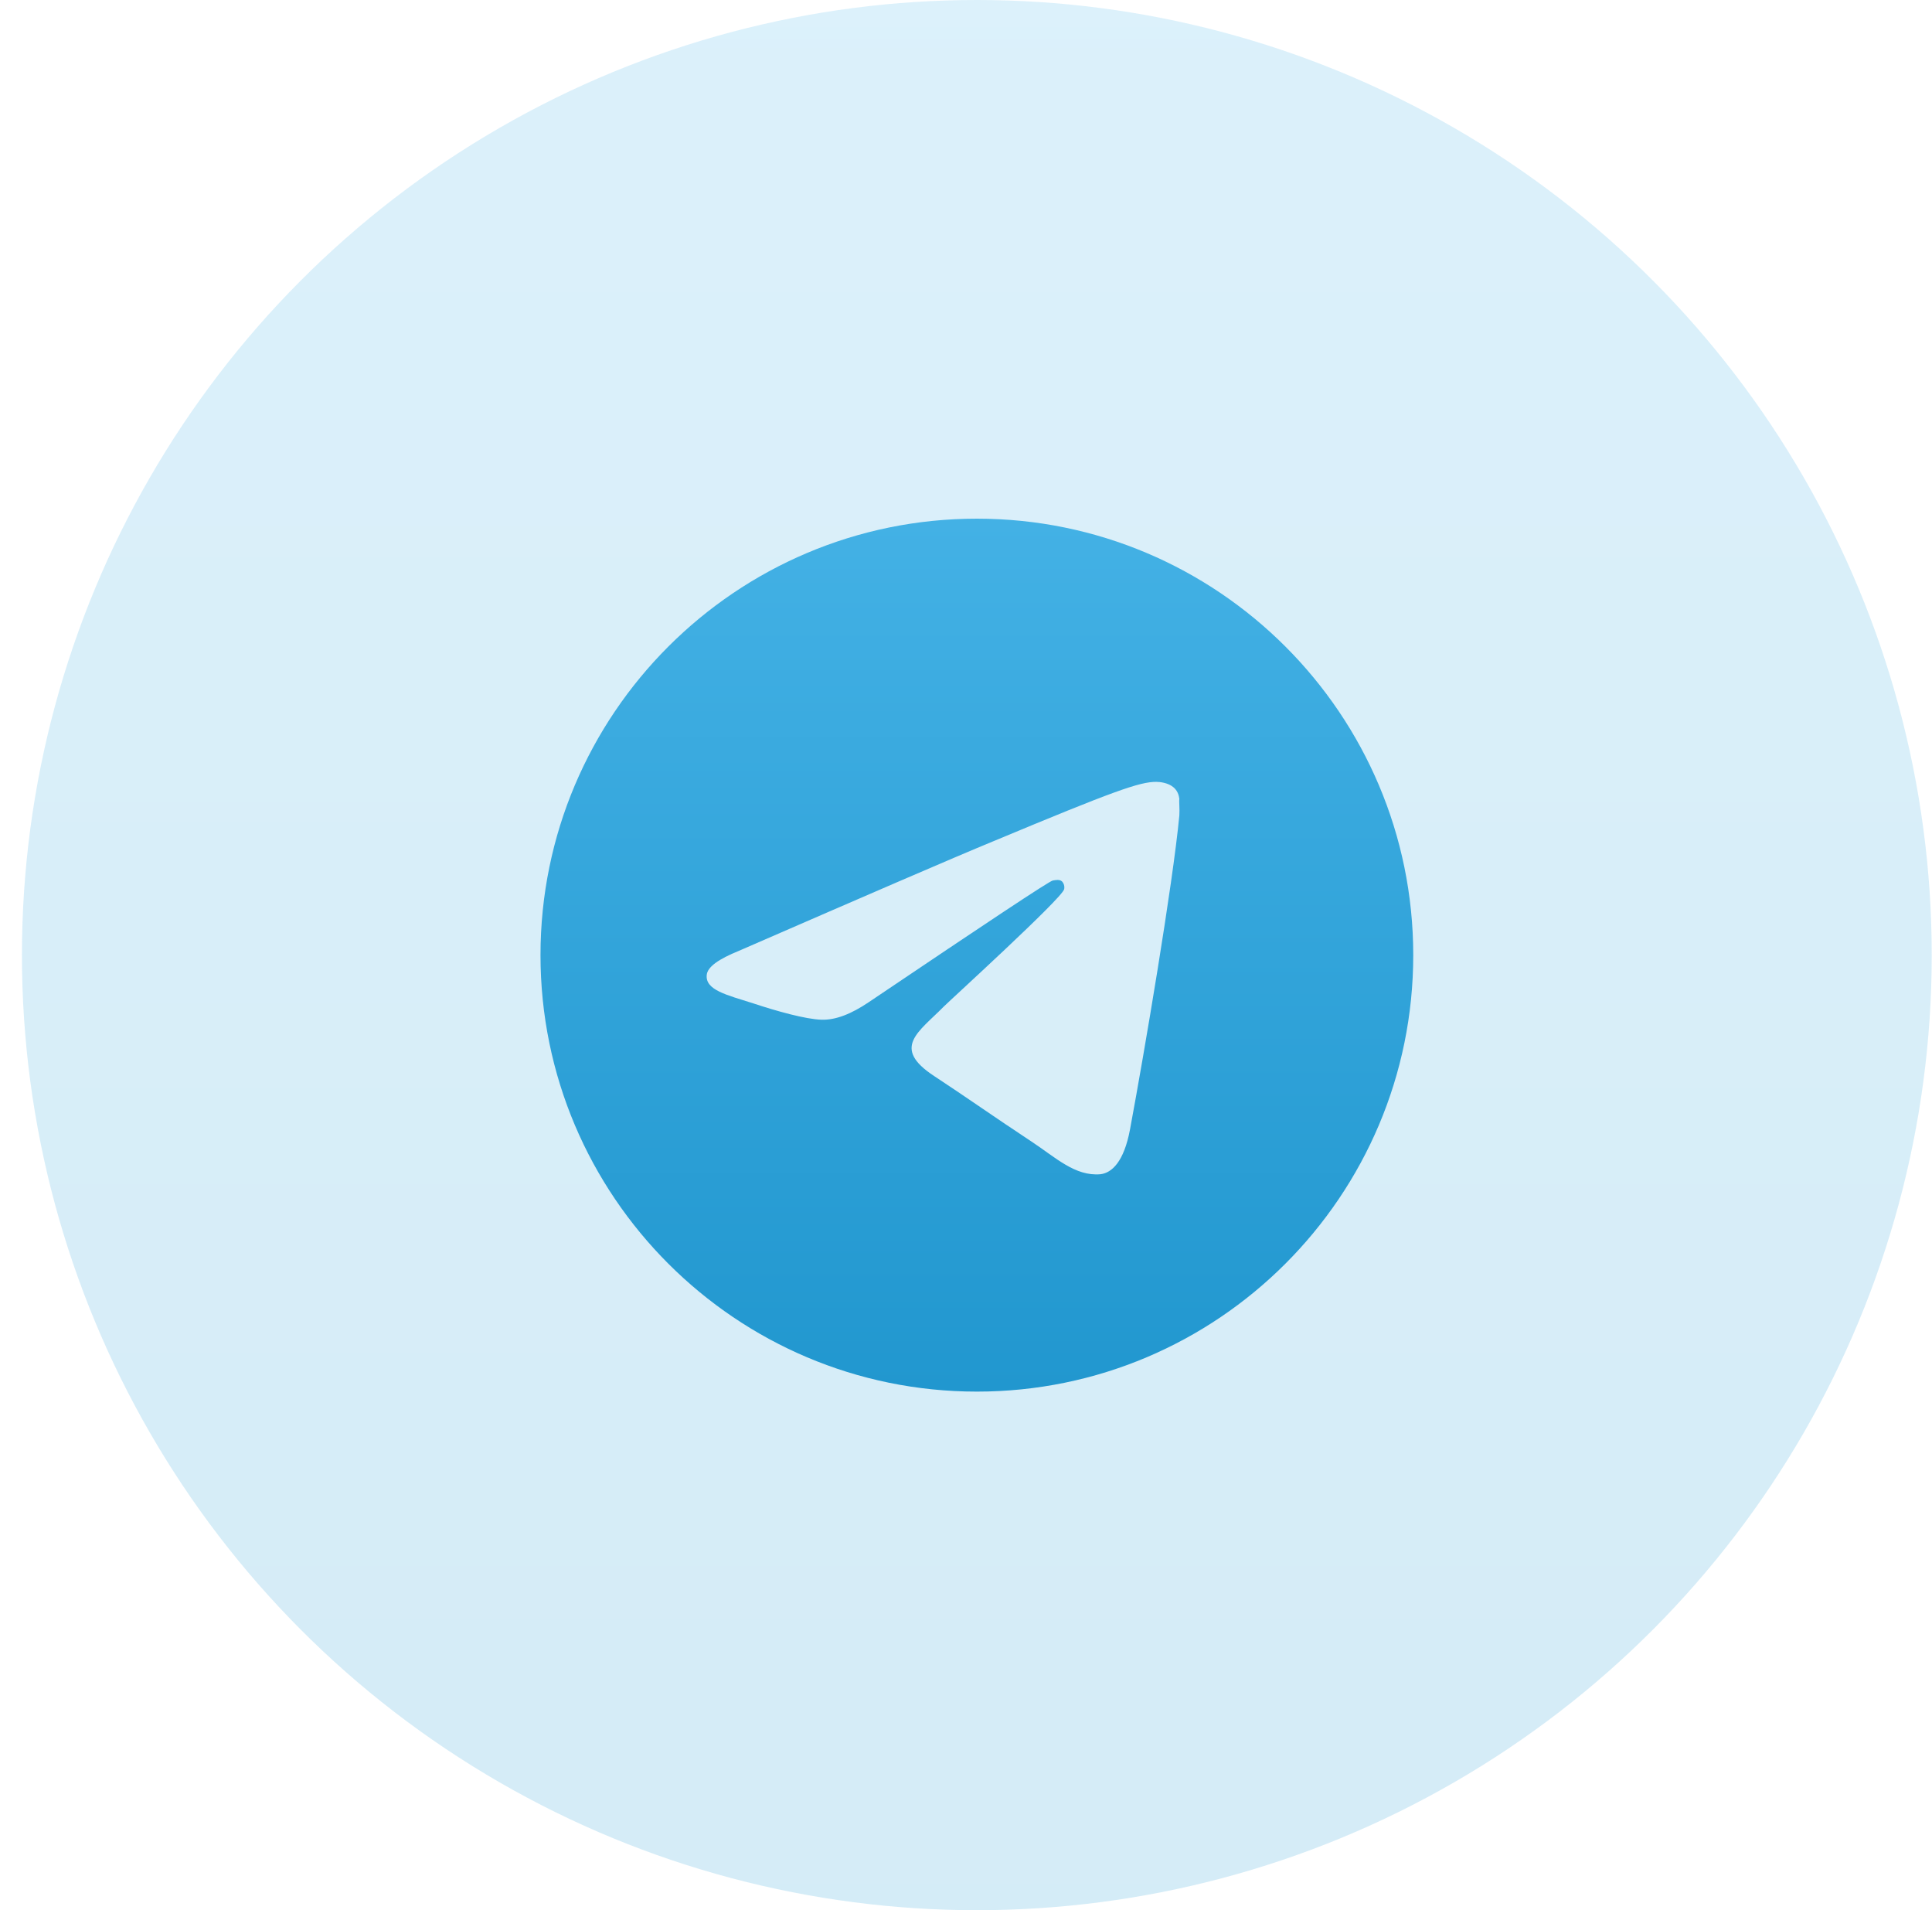
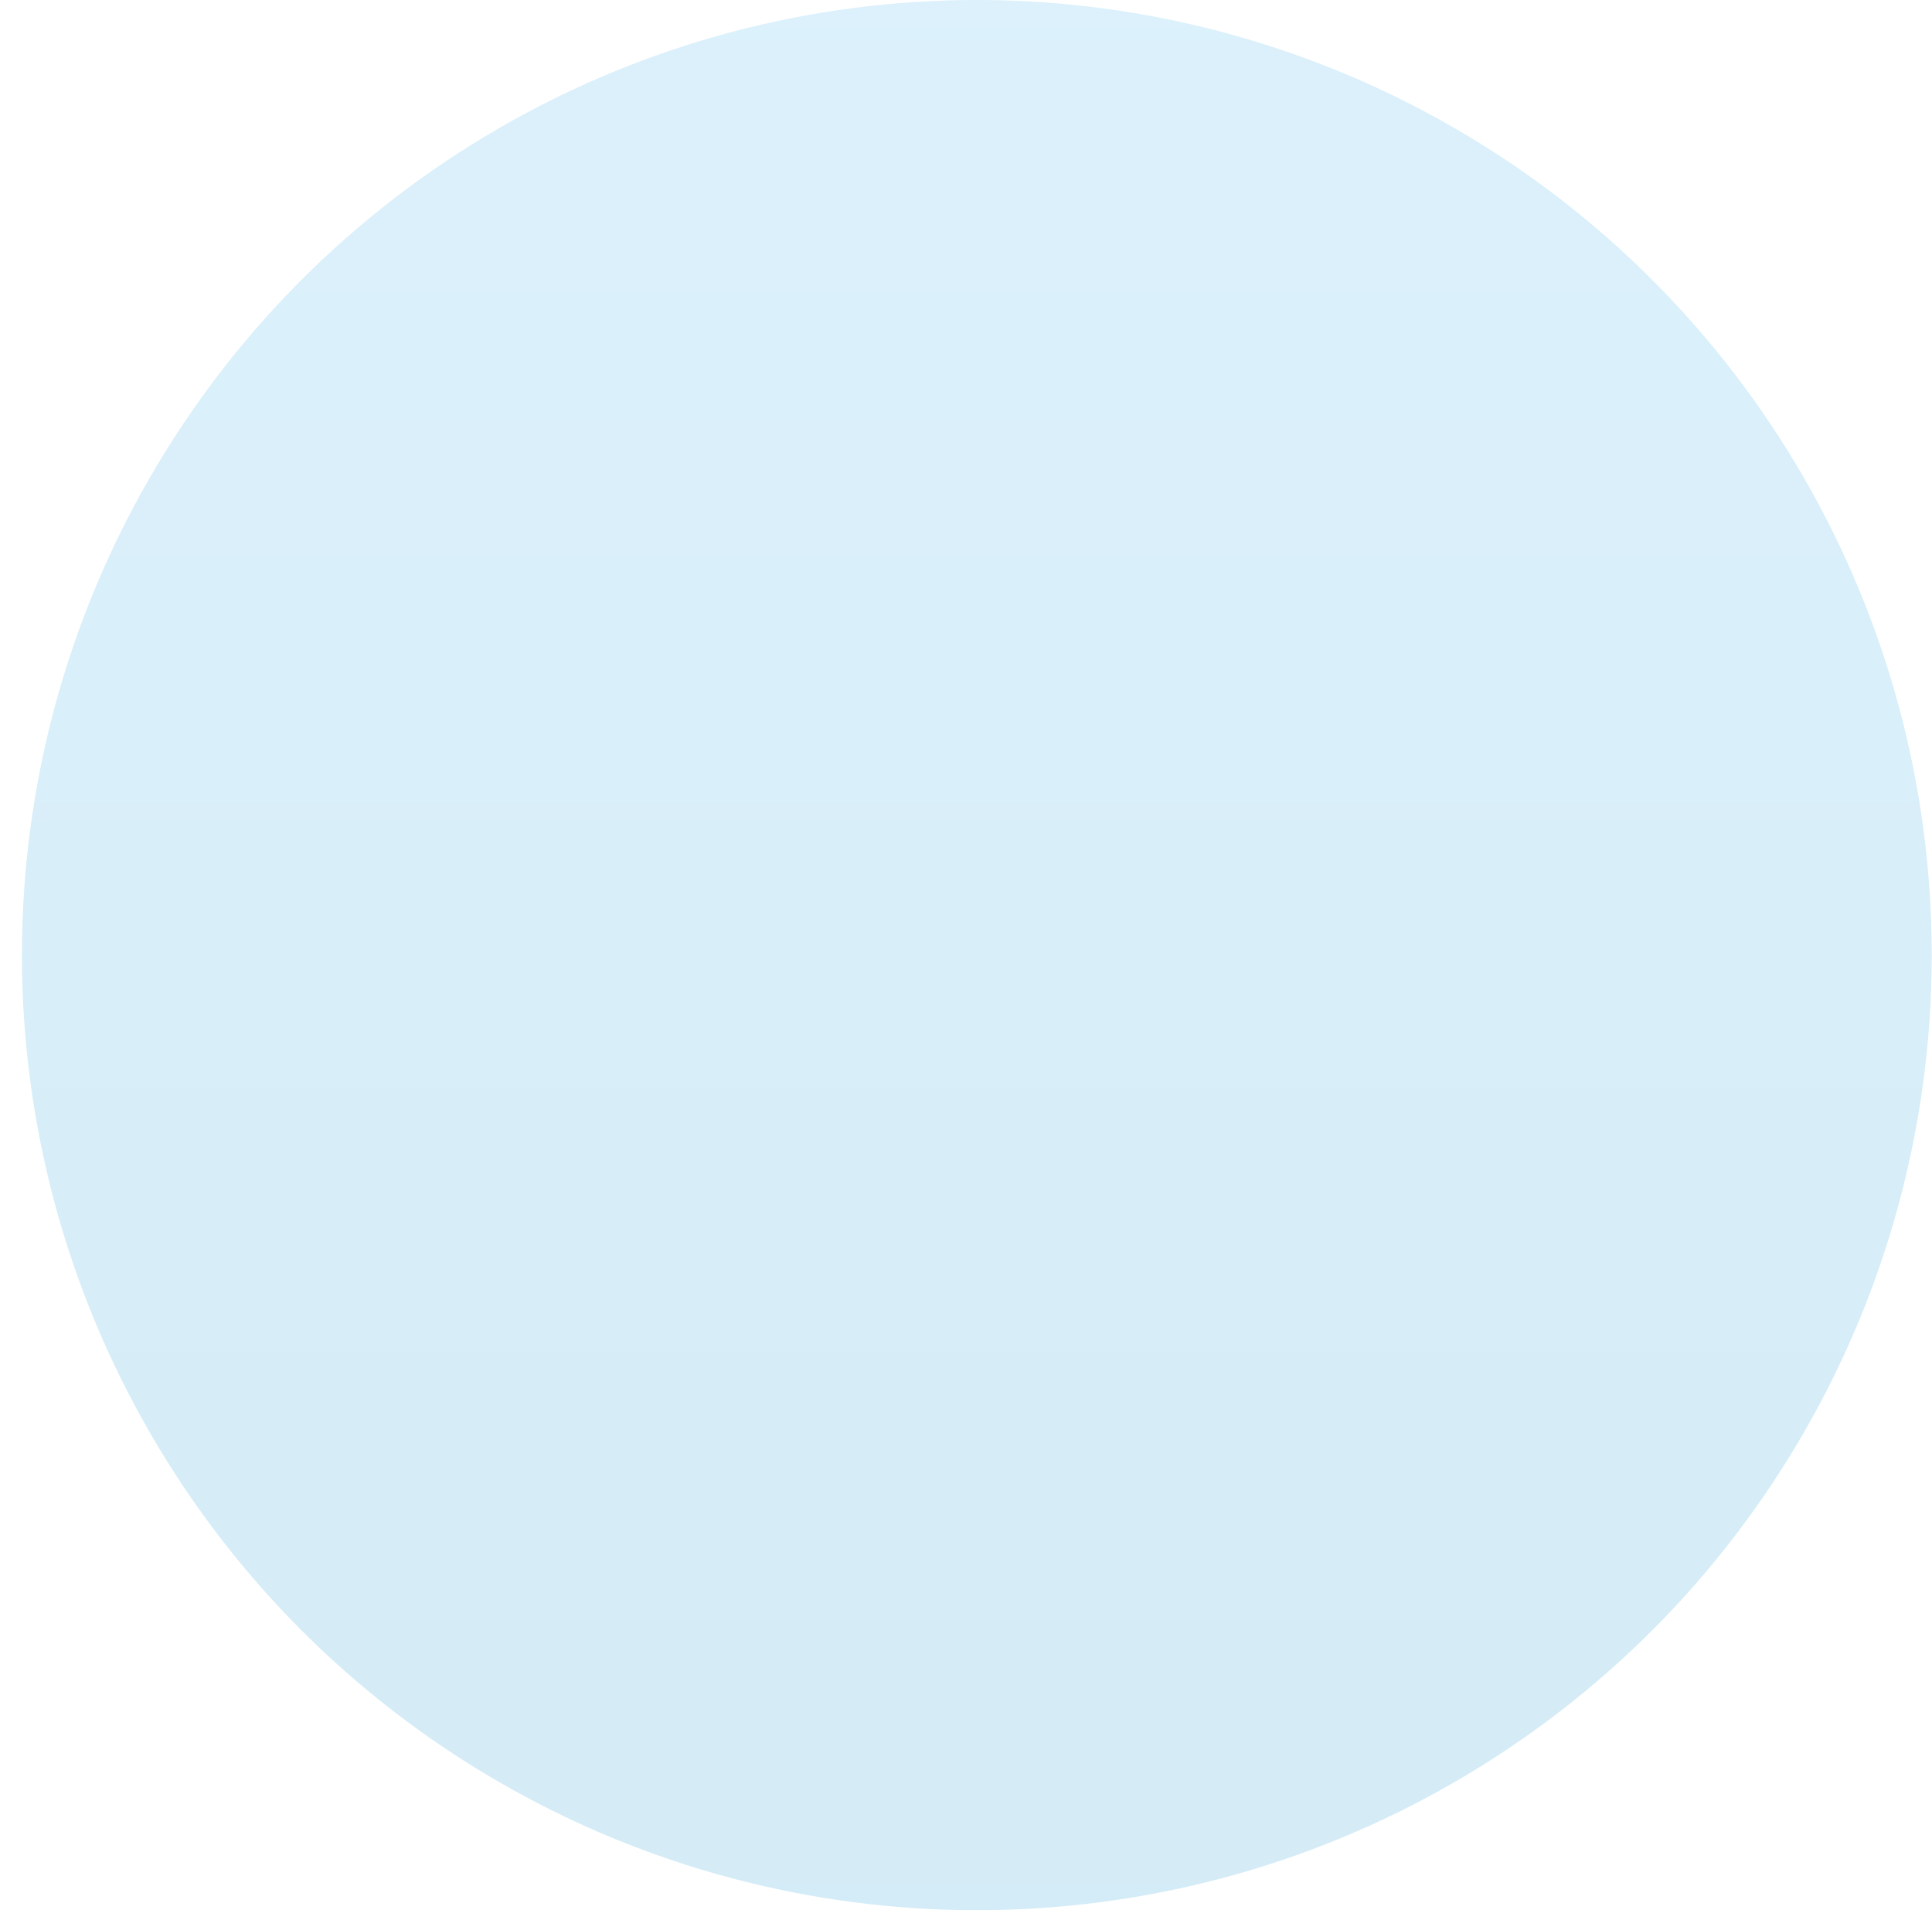
<svg xmlns="http://www.w3.org/2000/svg" width="87" height="86" viewBox="0 0 87 86" fill="none">
  <circle cx="43.988" cy="43" r="43" fill="url(#paint0_linear_2218_451)" fill-opacity="0.2" />
-   <path d="M43.989 23.351C33.142 23.351 24.339 32.154 24.339 43.001C24.339 53.848 33.142 62.652 43.989 62.652C54.837 62.652 63.64 53.848 63.64 43.001C63.64 32.154 54.837 23.351 43.989 23.351ZM53.107 36.713C52.813 39.818 51.535 47.364 50.887 50.842C50.612 52.316 50.062 52.807 49.551 52.866C48.411 52.964 47.546 52.119 46.446 51.392C44.717 50.252 43.734 49.545 42.064 48.444C40.118 47.167 41.376 46.46 42.496 45.32C42.791 45.025 47.821 40.447 47.92 40.034C47.933 39.971 47.931 39.907 47.914 39.845C47.897 39.783 47.865 39.727 47.821 39.68C47.703 39.582 47.546 39.621 47.409 39.641C47.232 39.68 44.481 41.508 39.116 45.123C38.33 45.654 37.623 45.929 36.994 45.909C36.286 45.89 34.95 45.516 33.948 45.182C32.71 44.789 31.747 44.573 31.826 43.885C31.865 43.532 32.356 43.178 33.28 42.805C39.018 40.309 42.83 38.658 44.736 37.872C50.199 35.593 51.319 35.2 52.066 35.2C52.223 35.2 52.596 35.239 52.832 35.436C53.029 35.593 53.088 35.809 53.107 35.966C53.088 36.084 53.127 36.438 53.107 36.713Z" fill="url(#paint1_linear_2218_451)" />
  <defs>
    <linearGradient id="paint0_linear_2218_451" x1="43.988" y1="0" x2="43.988" y2="86" gradientUnits="userSpaceOnUse">
      <stop stop-color="#4EB7E9" />
      <stop offset="1" stop-color="#2A9ED5" />
    </linearGradient>
    <linearGradient id="paint1_linear_2218_451" x1="43.989" y1="23.351" x2="43.989" y2="62.652" gradientUnits="userSpaceOnUse">
      <stop stop-color="#43B1E5" />
      <stop offset="1" stop-color="#2197CF" />
    </linearGradient>
  </defs>
</svg>